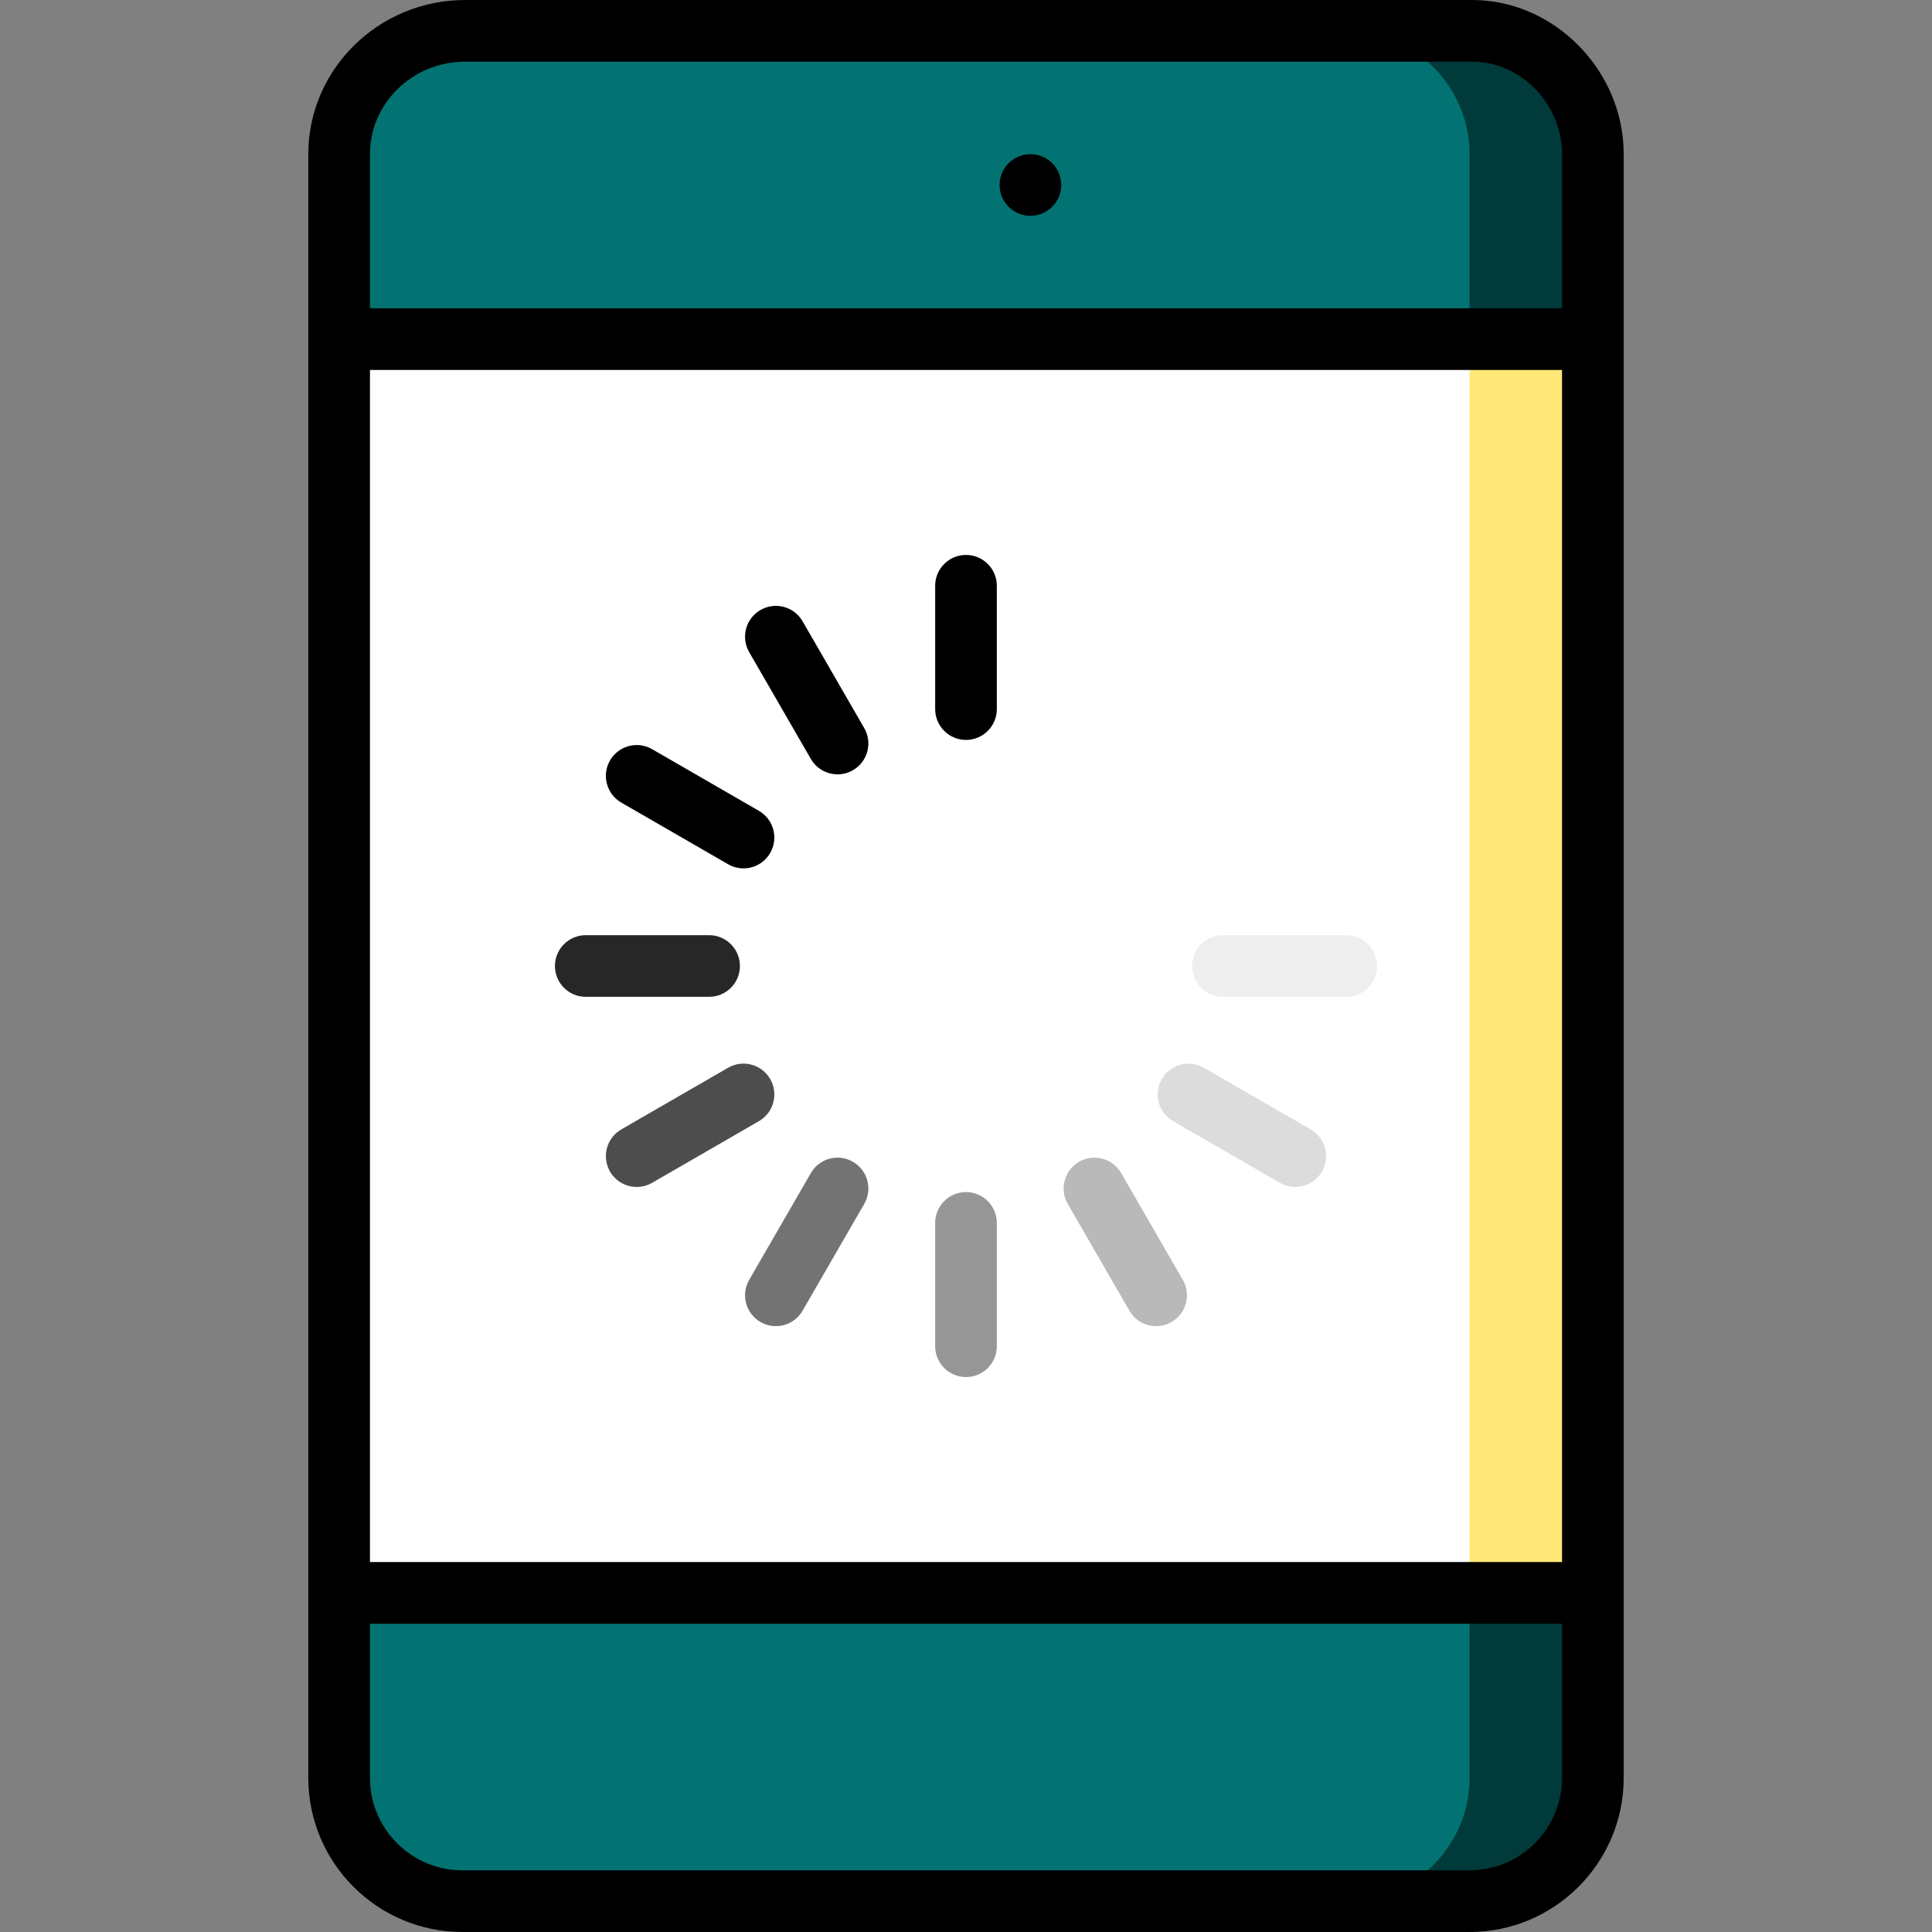
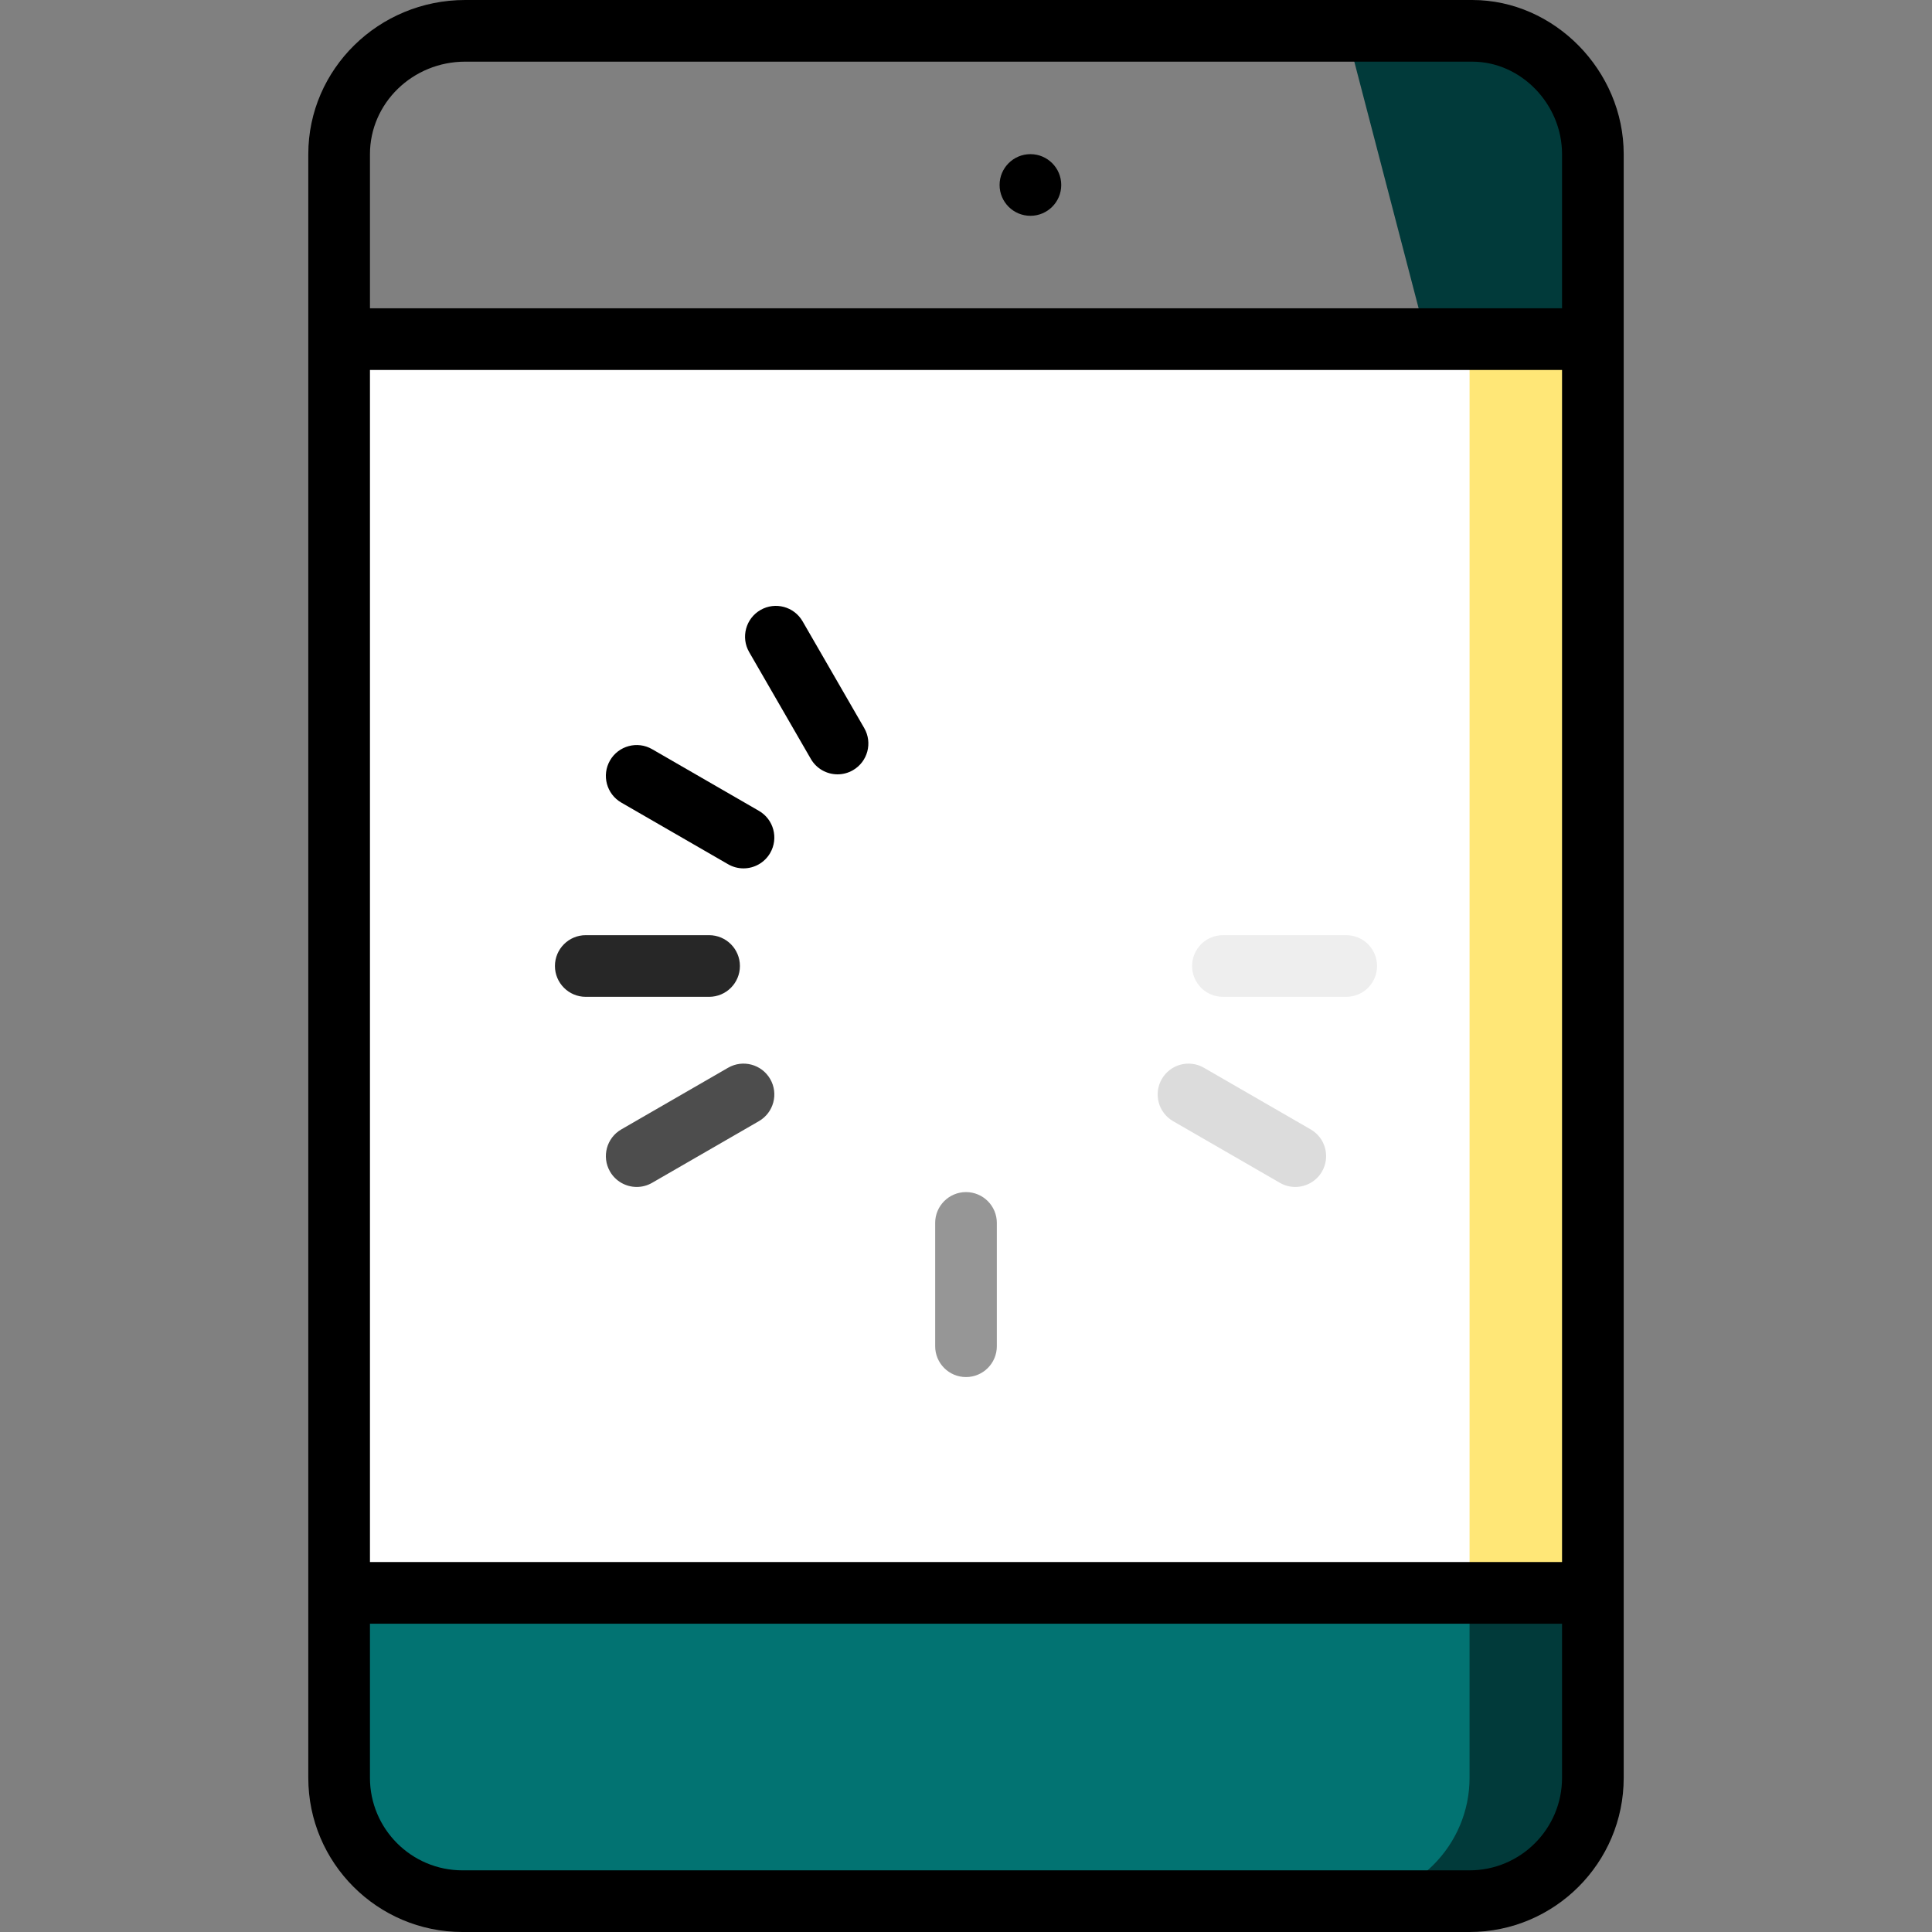
<svg xmlns="http://www.w3.org/2000/svg" version="1.1" id="Layer_1" viewBox="0 0 512 512" xml:space="preserve">
  <rect x="0" y="0" width="512" height="512" fill="#808080" stroke="none" />
  <path style="fill:#013A3A;" d="M389.447,8.17h-32.673l32.673,125.277l32.681-43.574V40.851  C422.128,22.877,407.421,8.17,389.447,8.17z" />
-   <path style="fill:#027372;" d="M356.774,8.17h-234.22c-17.974,0-32.681,14.706-32.681,32.681v49.021l299.574,43.574V40.851  C389.447,22.88,374.745,8.175,356.774,8.17z" />
  <path style="fill:#013A3A;" d="M389.447,503.83h-32.673l32.673-125.277l32.681,43.574v49.021  C422.128,489.123,407.421,503.83,389.447,503.83z" />
  <path style="fill:#027372;" d="M356.774,503.83h-234.22c-17.974,0-32.681-14.706-32.681-32.681v-49.021l299.574-43.574v92.596  C389.447,489.12,374.745,503.825,356.774,503.83z" />
  <polygon style="fill:#FFE777;" points="389.447,422.128 422.128,422.128 422.128,89.872 389.447,89.872 345.872,261.447 " />
  <rect x="89.872" y="89.872" style="fill:#FFFFFF;" width="299.574" height="332.255" />
  <path style="fill:#272727;" d="M187.915,264.17h-32.681c-4.512,0-8.17-3.658-8.17-8.17s3.658-8.17,8.17-8.17h32.681  c4.512,0,8.17,3.658,8.17,8.17S192.427,264.17,187.915,264.17z" />
  <path style="fill:#4D4D4D;" d="M168.741,314.554c-2.824,0-5.57-1.465-7.083-4.086c-2.256-3.908-0.917-8.904,2.99-11.161  l28.303-16.34c3.908-2.257,8.904-0.918,11.161,2.99c2.256,3.908,0.917,8.904-2.99,11.161l-28.303,16.34  C171.532,314.201,170.128,314.554,168.741,314.554z" />
-   <path style="fill:#737373;" d="M205.609,351.438c-1.386,0-2.791-0.353-4.077-1.096c-3.908-2.256-5.246-7.253-2.99-11.161  l16.34-28.302c2.255-3.909,7.252-5.249,11.161-2.99c3.908,2.256,5.246,7.253,2.99,11.16l-16.34,28.302  C211.179,349.973,208.433,351.438,205.609,351.438z" />
  <path style="fill:#969696;" d="M256,364.936c-4.512,0-8.17-3.658-8.17-8.17v-32.681c0-4.512,3.658-8.17,8.17-8.17  c4.513,0,8.17,3.658,8.17,8.17v32.681C264.17,361.278,260.512,364.936,256,364.936z" />
-   <path style="fill:#B9B9B9;" d="M306.391,351.438c-2.824,0-5.569-1.465-7.083-4.086l-16.34-28.302  c-2.256-3.908-0.917-8.904,2.99-11.16c3.905-2.257,8.903-0.918,11.161,2.99l16.34,28.302c2.256,3.908,0.917,8.904-2.99,11.161  C309.182,351.085,307.776,351.438,306.391,351.438z" />
  <path style="fill:#DCDCDC;" d="M343.258,314.554c-1.386,0-2.791-0.353-4.077-1.096l-28.302-16.34  c-3.908-2.256-5.246-7.253-2.99-11.161c2.254-3.909,7.251-5.249,11.16-2.99l28.302,16.34c3.908,2.256,5.246,7.253,2.99,11.161  C348.829,313.089,346.081,314.554,343.258,314.554z" />
  <path style="fill:#EEEEEE;" d="M356.766,264.17h-32.681c-4.513,0-8.17-3.658-8.17-8.17s3.657-8.17,8.17-8.17h32.681  c4.513,0,8.17,3.658,8.17,8.17S361.278,264.17,356.766,264.17z" />
  <circle cx="273.07" cy="49.021" r="8.17" />
  <path d="M390.173,0H123.28c-22.927,0-41.578,18.325-41.578,40.851v430.298c0,22.526,18.325,40.851,40.851,40.851h266.894  c22.526,0,40.851-18.325,40.851-40.851V40.851C430.298,18.708,411.924,0,390.173,0z M98.043,98.043h315.915v315.915H98.043V98.043z   M123.28,16.34h266.894c12.893,0,23.784,11.225,23.784,24.511v40.851H98.043V40.851C98.043,27.335,109.363,16.34,123.28,16.34z   M389.447,495.66H122.553c-13.516,0-24.511-10.995-24.511-24.511v-40.851h315.915v40.851  C413.957,484.664,402.961,495.66,389.447,495.66z" />
-   <path d="M256,147.064c-4.512,0-8.17,3.658-8.17,8.17v32.681c0,4.512,3.658,8.17,8.17,8.17c4.513,0,8.17-3.658,8.17-8.17v-32.681  C264.17,150.722,260.512,147.064,256,147.064z" />
  <path d="M212.692,164.649c-2.257-3.909-7.254-5.246-11.161-2.99c-3.908,2.256-5.246,7.253-2.99,11.161l16.34,28.303  c1.513,2.621,4.259,4.086,7.083,4.086c1.386,0,2.791-0.353,4.077-1.096c3.908-2.256,5.246-7.253,2.99-11.161L212.692,164.649z" />
  <path d="M164.648,212.692l28.303,16.34c1.287,0.743,2.692,1.096,4.077,1.096c2.824,0,5.57-1.466,7.083-4.086  c2.256-3.908,0.917-8.904-2.99-11.161l-28.303-16.34c-3.909-2.258-8.904-0.917-11.161,2.99  C159.402,205.439,160.741,210.436,164.648,212.692z" />
</svg>